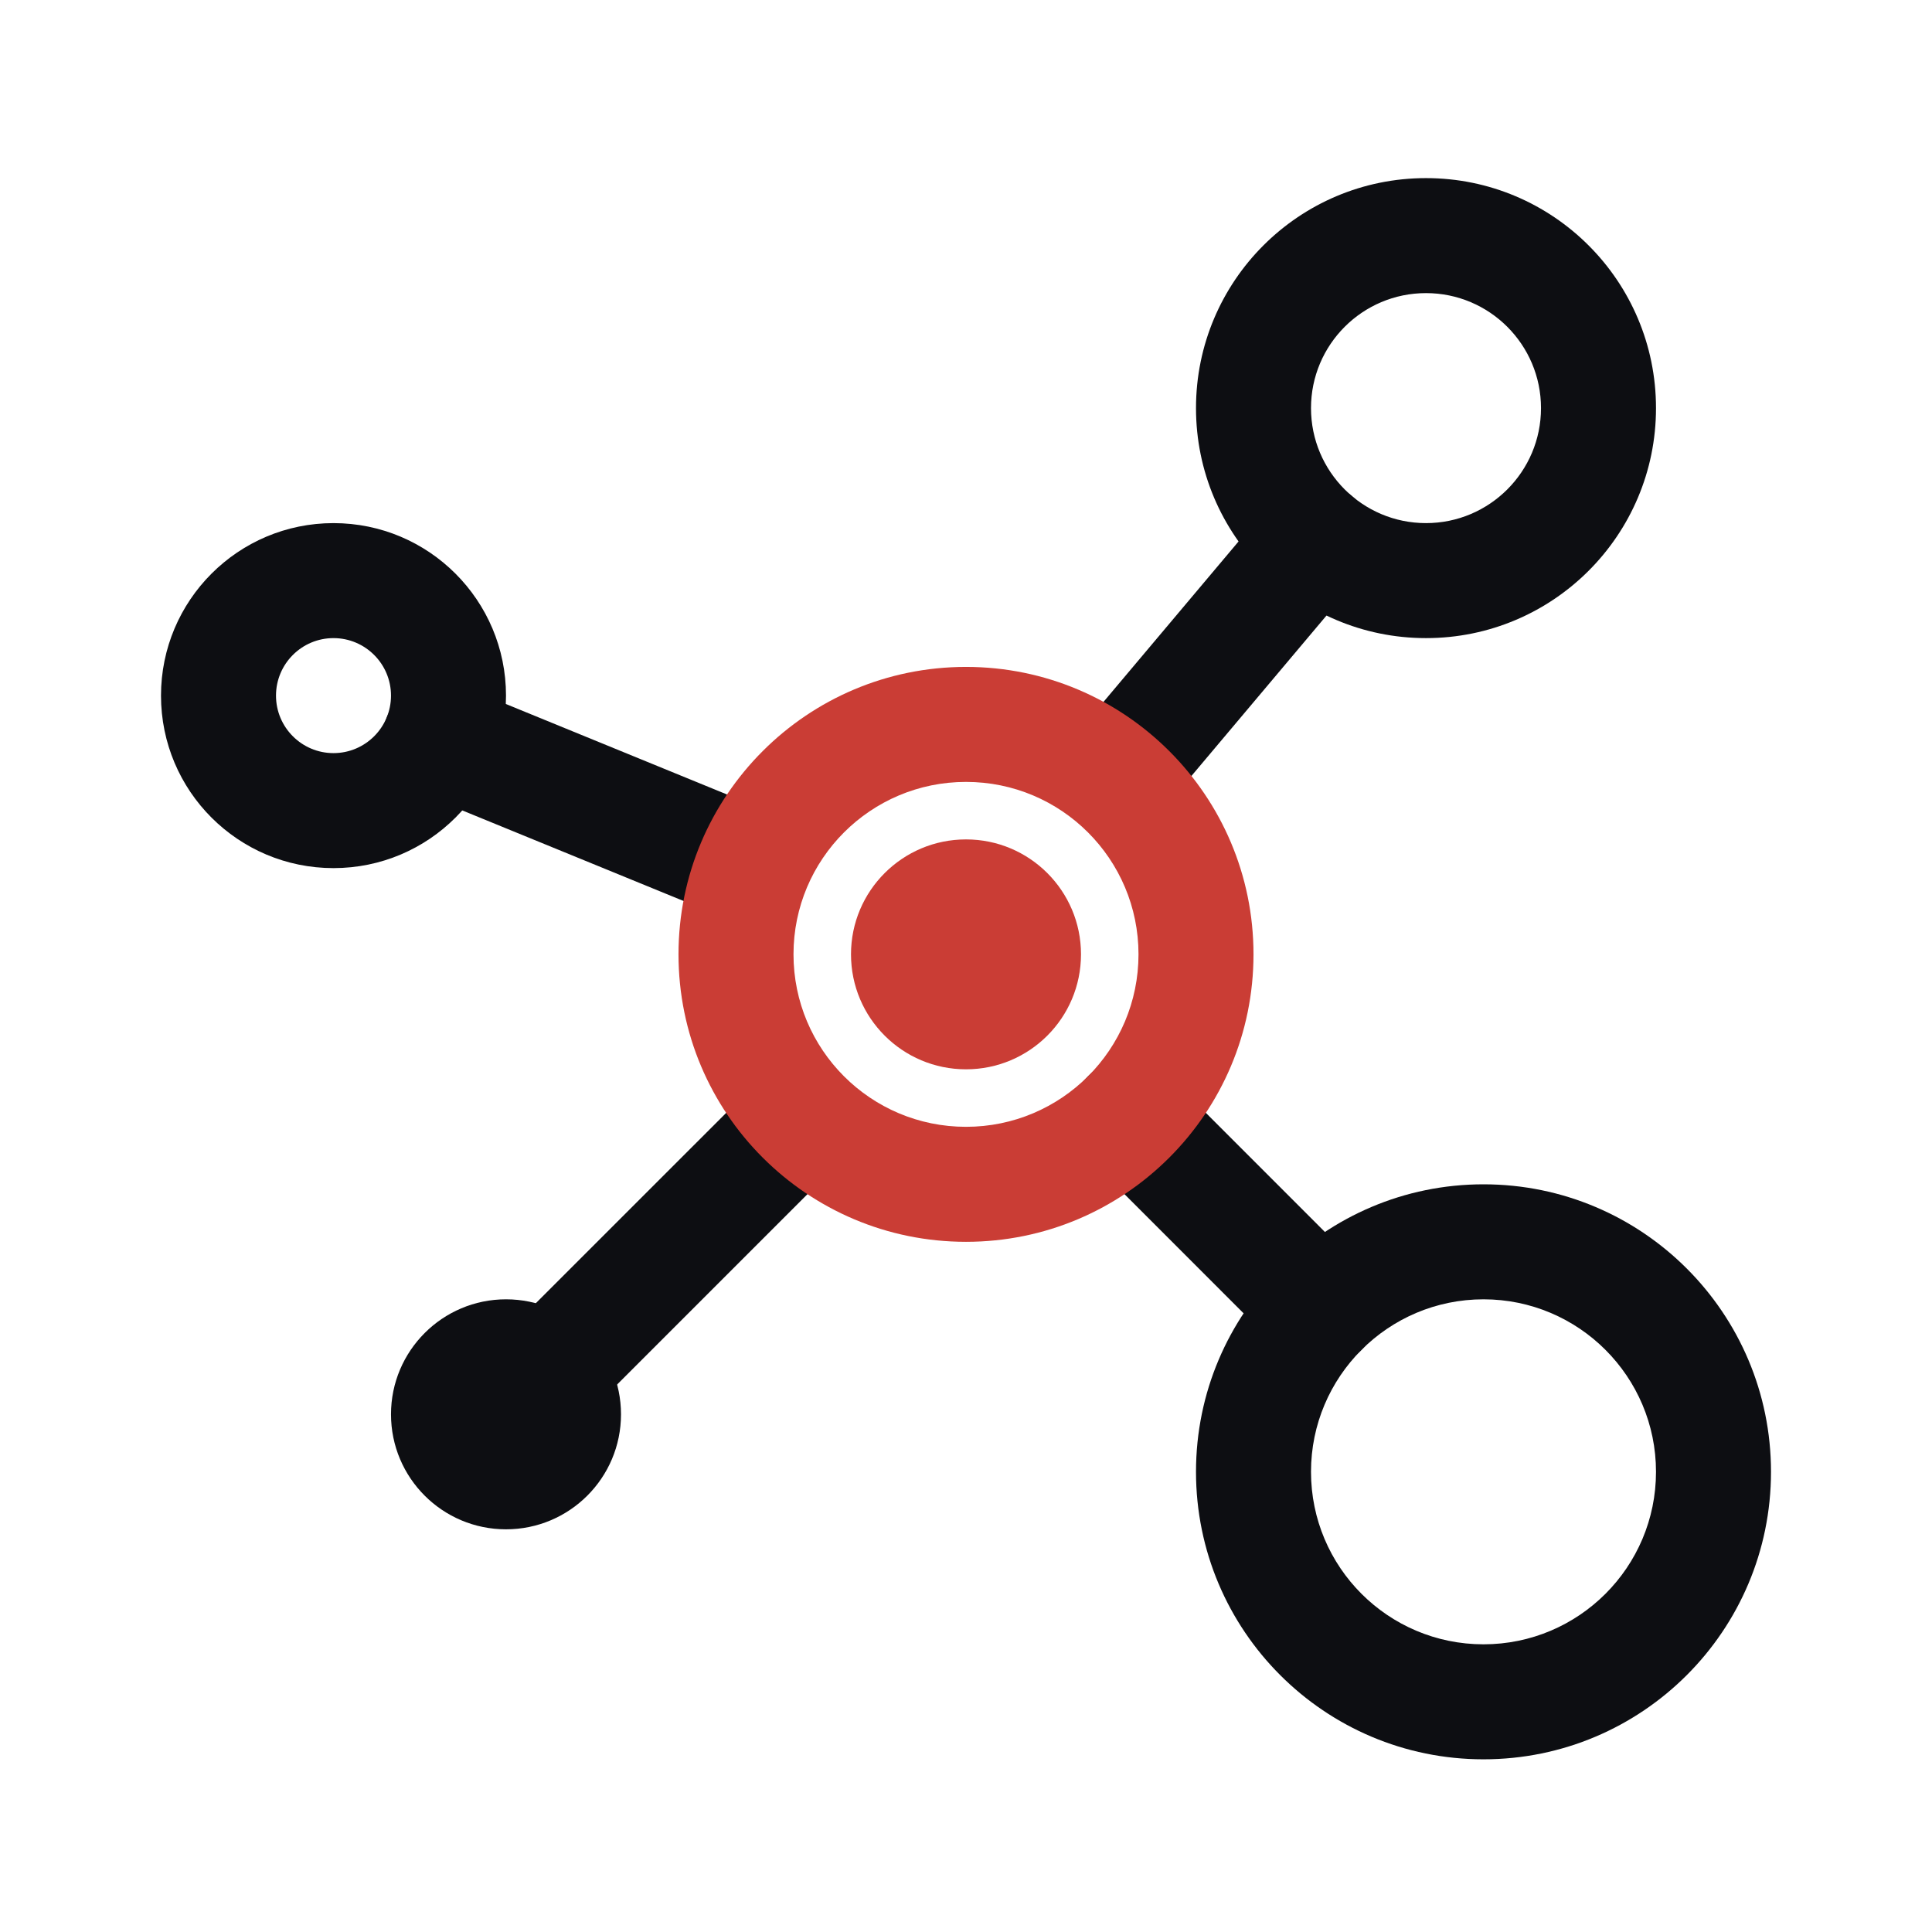
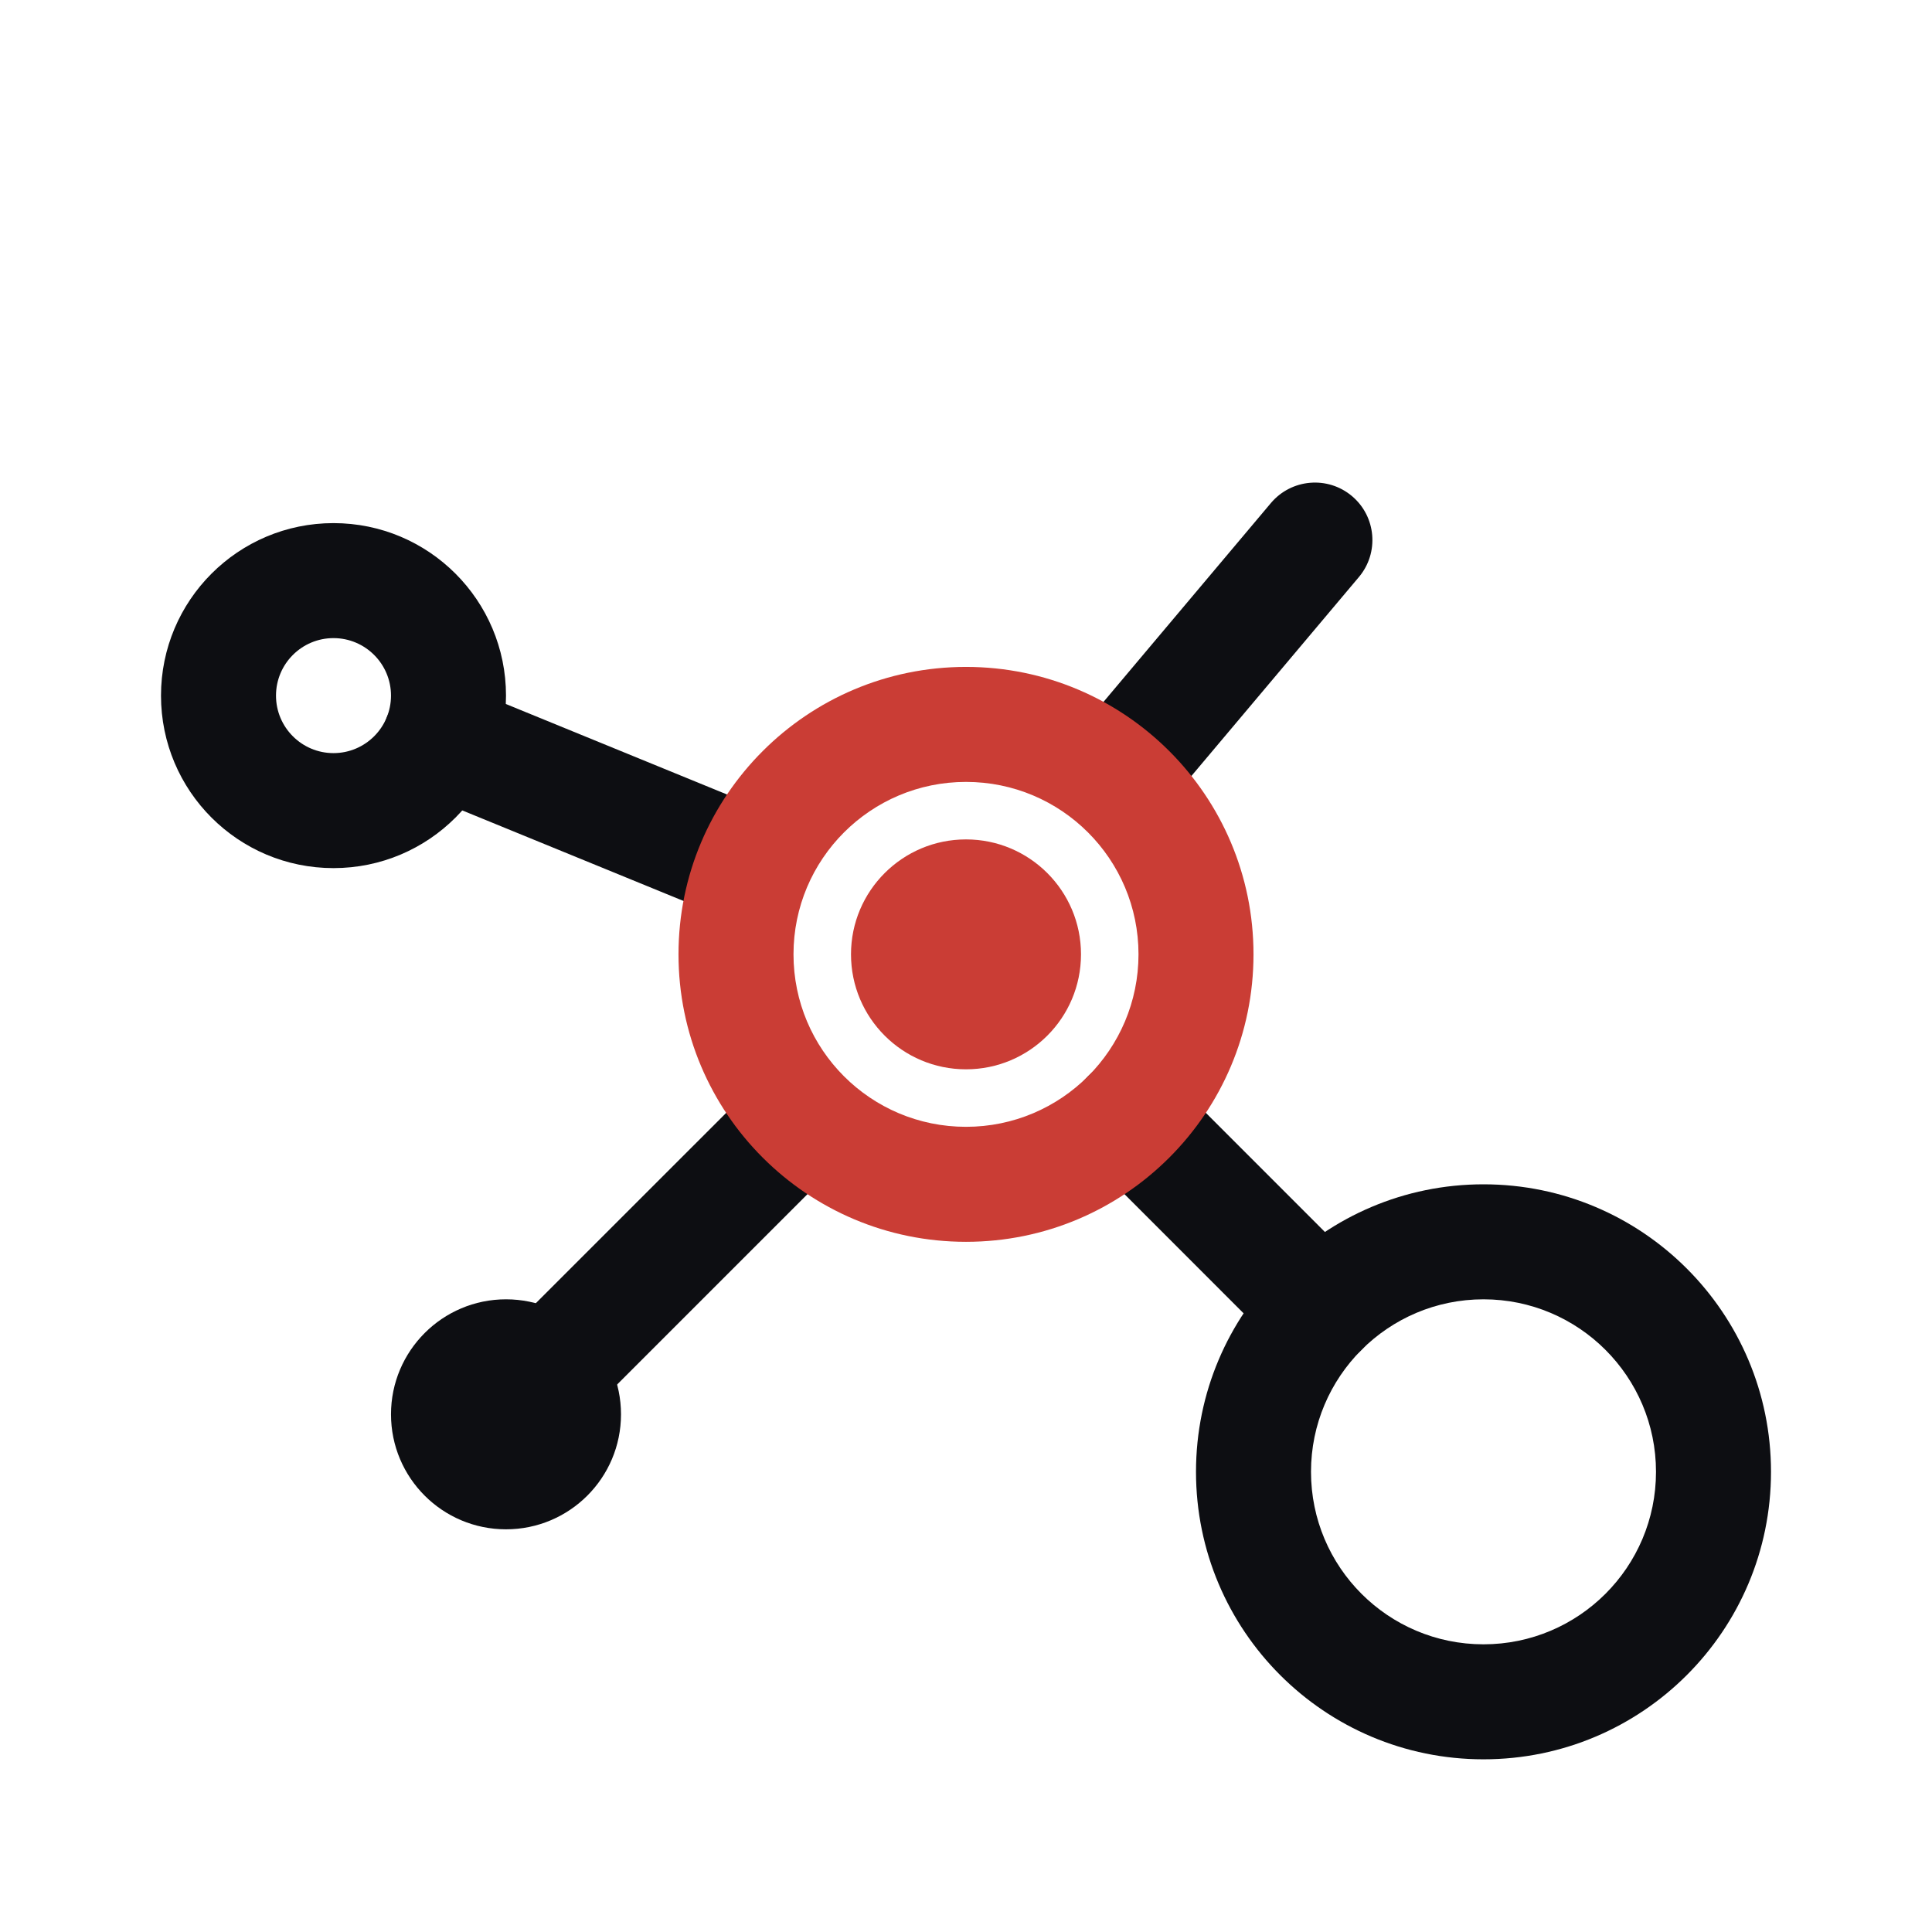
<svg xmlns="http://www.w3.org/2000/svg" width="21" height="21" viewBox="0 0 21 21" fill="none">
  <path fill-rule="evenodd" clip-rule="evenodd" d="M16.125 14.123C15.089 14.123 14.25 14.963 14.25 15.998C14.25 17.034 15.089 17.873 16.125 17.873C17.16 17.873 18 17.034 18 15.998C18 14.963 17.16 14.123 16.125 14.123ZM13 15.998C13 14.273 14.399 12.873 16.125 12.873C17.851 12.873 19.25 14.273 19.25 15.998C19.25 17.724 17.851 19.123 16.125 19.123C14.399 19.123 13 17.724 13 15.998Z" fill="#0D0E12" />
-   <path fill-rule="evenodd" clip-rule="evenodd" d="M15.5 3.186C14.81 3.186 14.25 3.746 14.25 4.436C14.25 5.126 14.81 5.686 15.5 5.686C16.19 5.686 16.75 5.126 16.75 4.436C16.75 3.746 16.19 3.186 15.5 3.186ZM13 4.436C13 3.055 14.119 1.936 15.5 1.936C16.881 1.936 18 3.055 18 4.436C18 5.817 16.881 6.936 15.5 6.936C14.119 6.936 13 5.817 13 4.436Z" fill="#0D0E12" />
  <path fill-rule="evenodd" clip-rule="evenodd" d="M3.625 6.936C3.28 6.936 3 7.216 3 7.561C3 7.906 3.28 8.186 3.625 8.186C3.97 8.186 4.25 7.906 4.25 7.561C4.25 7.216 3.97 6.936 3.625 6.936ZM1.75 7.561C1.75 6.526 2.589 5.686 3.625 5.686C4.661 5.686 5.5 6.526 5.5 7.561C5.5 8.597 4.661 9.436 3.625 9.436C2.589 9.436 1.75 8.597 1.75 7.561Z" fill="#0D0E12" />
  <path d="M11.75 10.373C11.75 11.064 11.19 11.623 10.5 11.623C9.81 11.623 9.25 11.064 9.25 10.373C9.25 9.683 9.81 9.124 10.5 9.124C11.19 9.124 11.75 9.683 11.75 10.373Z" fill="#CA3D35" />
  <path d="M6.75 15.373C6.75 16.064 6.19 16.623 5.5 16.623C4.81 16.623 4.25 16.064 4.25 15.373C4.25 14.683 4.81 14.123 5.5 14.123C6.19 14.123 6.75 14.683 6.75 15.373Z" fill="#0D0E12" />
  <path fill-rule="evenodd" clip-rule="evenodd" d="M9.155 11.719C9.399 11.963 9.399 12.358 9.155 12.602L5.942 15.815C5.698 16.059 5.302 16.059 5.058 15.815C4.814 15.571 4.814 15.175 5.058 14.931L8.271 11.719C8.515 11.475 8.911 11.475 9.155 11.719Z" fill="#0D0E12" />
  <path fill-rule="evenodd" clip-rule="evenodd" d="M14.695 5.392C14.959 5.614 14.993 6.009 14.77 6.273L12.608 8.841C12.385 9.105 11.991 9.139 11.727 8.916C11.463 8.694 11.429 8.3 11.652 8.036L13.814 5.468C14.037 5.204 14.431 5.17 14.695 5.392Z" fill="#0D0E12" />
  <path fill-rule="evenodd" clip-rule="evenodd" d="M4.204 7.798C4.335 7.478 4.699 7.325 5.019 7.456L8.409 8.843C8.728 8.973 8.881 9.338 8.751 9.658C8.62 9.977 8.255 10.13 7.935 10L4.546 8.613C4.226 8.482 4.073 8.117 4.204 7.798Z" fill="#0D0E12" />
  <path fill-rule="evenodd" clip-rule="evenodd" d="M11.826 11.699C12.07 11.455 12.466 11.455 12.71 11.699L14.799 13.789C15.043 14.033 15.043 14.428 14.799 14.673C14.555 14.917 14.159 14.917 13.915 14.673L11.826 12.583C11.582 12.339 11.582 11.943 11.826 11.699Z" fill="#0D0E12" />
  <path fill-rule="evenodd" clip-rule="evenodd" d="M10.5 8.499C9.464 8.499 8.625 9.338 8.625 10.373C8.625 11.409 9.464 12.248 10.5 12.248C11.536 12.248 12.375 11.409 12.375 10.373C12.375 9.338 11.536 8.499 10.5 8.499ZM7.375 10.373C7.375 8.648 8.774 7.249 10.5 7.249C12.226 7.249 13.625 8.648 13.625 10.373C13.625 12.099 12.226 13.498 10.5 13.498C8.774 13.498 7.375 12.099 7.375 10.373Z" fill="#CA3D35" />
</svg>